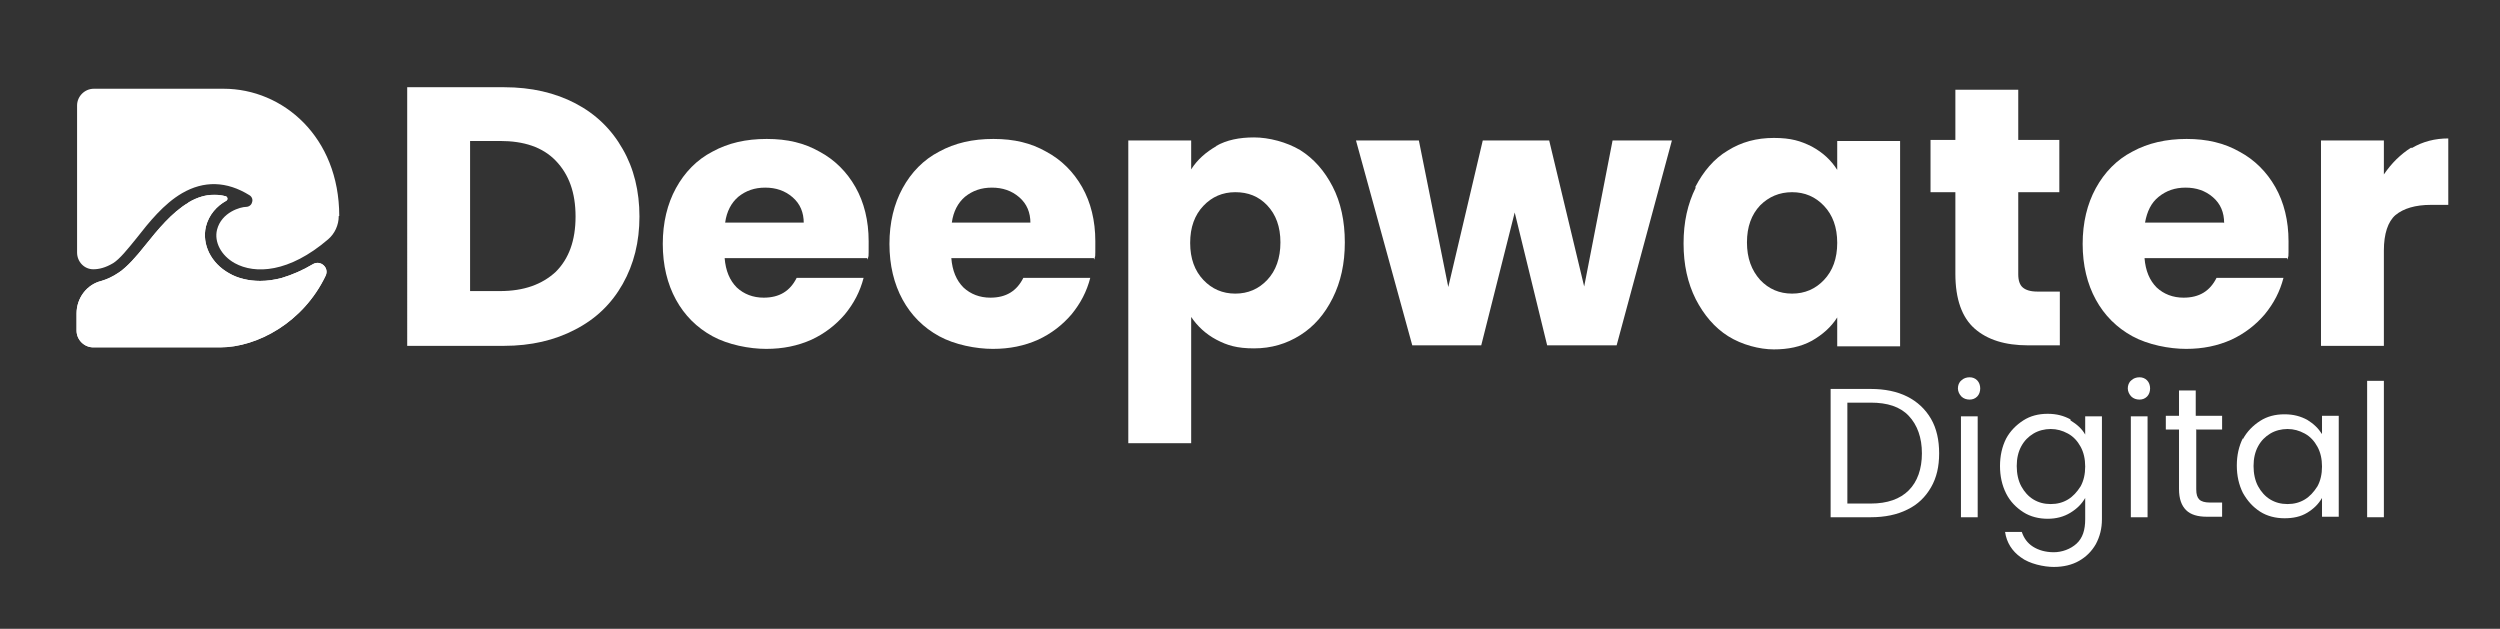
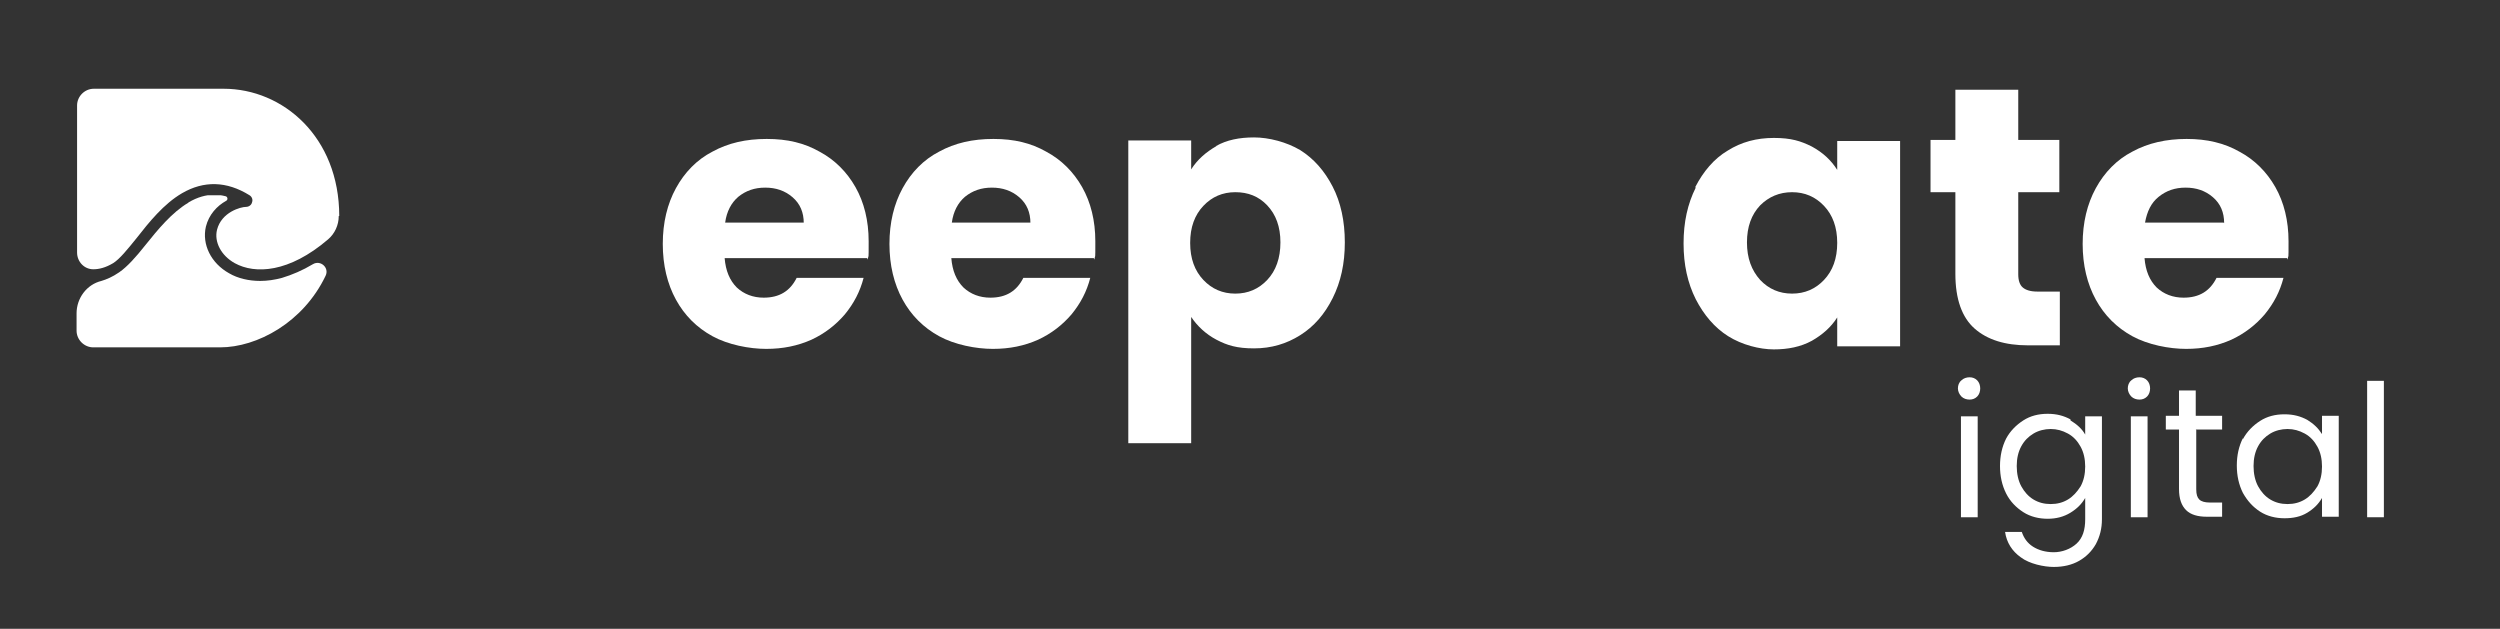
<svg xmlns="http://www.w3.org/2000/svg" id="Layer_1" version="1.1" viewBox="0 0 493 124">
  <rect x="0" y="0" width="493" height="124" fill="#333333" stroke="none" />
  <defs>
    <clipPath id="clippath">
      <path d="M37.1,40c-3.2,1.9-6,5.3-8.4,8.3-1.9,2.4-3.6,4.3-5.2,5.4-1.3.9-2.5,1.4-3.5,1.7-2.9.7-4.9,3.4-4.9,6.4v3.4c0,1.8,1.5,3.3,3.3,3.3h25c7.3,0,16.4-4.9,20.8-14.1.8-1.6-1-3.2-2.5-2.3-2,1.2-4.1,2.1-6.1,2.7-1.5.4-2.9.6-4.3.6-2.2,0-4.4-.5-6.1-1.5-3.6-2-5.4-5.7-4.6-9.2.6-2.4,2.2-4.1,4-5.1.4-.2.3-.8-.1-.9-.8-.2-1.5-.3-2.2-.3-1.7,0-3.4.5-5.1,1.5l-.1.1Z" fill="#fff" />
    </clipPath>
  </defs>
  <g>
-     <path d="M37.1,40c-3.2,1.9-6,5.3-8.4,8.3-1.9,2.4-3.6,4.3-5.2,5.4-1.3.9-2.5,1.4-3.5,1.7-2.9.7-4.9,3.4-4.9,6.4v3.4c0,1.8,1.5,3.3,3.3,3.3h25c7.3,0,16.4-4.9,20.8-14.1.8-1.6-1-3.2-2.5-2.3-2,1.2-4.1,2.1-6.1,2.7-1.5.4-2.9.6-4.3.6-2.2,0-4.4-.5-6.1-1.5-3.6-2-5.4-5.7-4.6-9.2.6-2.4,2.2-4.1,4-5.1.4-.2.3-.8-.1-.9-.8-.2-1.5-.3-2.2-.3-1.7,0-3.4.5-5.1,1.5l-.1.1Z" fill="#fff" />
    <g clip-path="url(#clippath)">
      <rect x="15.1" y="38.5" width="49.8" height="30" fill="#fff" />
    </g>
  </g>
  <path d="M66.8,42.6h0c0,1.8-.8,3.5-2.1,4.6-7.7,6.6-14.4,6.9-18.4,4.7-2.7-1.5-4.1-4.2-3.5-6.6.9-3.5,4.7-4.5,5.7-4.5h0c.6,0,1.1-.4,1.2-.9.2-.5,0-1.1-.5-1.4-4.5-2.8-9-2.9-13.3-.4-3.6,2.1-6.5,5.7-9,8.9-1.7,2.1-3.3,4.1-4.6,4.9-1.5.9-2.8,1.2-3.9,1.2-1.8,0-3.2-1.5-3.2-3.3v-29c0-1.8,1.5-3.3,3.3-3.3h25.6c11.7,0,22.8,9.5,22.8,25.1" fill="#fff" />
-   <path d="M113.5,20.4c4,2.1,7.1,5.1,9.3,9,2.2,3.8,3.3,8.3,3.3,13.3s-1.1,9.4-3.3,13.3c-2.2,3.9-5.3,6.9-9.4,9-4,2.1-8.7,3.2-14,3.2h-19.1V17.2h19.1c5.4,0,10.1,1.1,14.1,3.2M109.6,53.6c2.6-2.6,3.9-6.2,3.9-10.9s-1.3-8.3-3.9-11-6.3-3.9-11-3.9h-5.9v29.6h5.9c4.7,0,8.3-1.3,11-3.8" fill="#fff" />
  <path d="M171,50.9h-28.1c.2,2.5,1,4.4,2.4,5.8,1.4,1.3,3.2,2,5.3,2,3.1,0,5.2-1.3,6.5-3.9h13.2c-.7,2.7-1.9,5-3.7,7.2-1.8,2.1-4,3.8-6.6,5-2.7,1.2-5.6,1.8-8.9,1.8s-7.5-.8-10.6-2.5-5.5-4.1-7.2-7.2-2.6-6.8-2.6-11,.9-7.9,2.6-11c1.7-3.1,4.1-5.6,7.2-7.2,3.1-1.7,6.6-2.5,10.7-2.5s7.4.8,10.4,2.5c3,1.6,5.4,4,7.1,7,1.7,3,2.6,6.6,2.6,10.7s0,2.4-.2,3.6M158.5,44c0-2.1-.7-3.8-2.2-5.1s-3.3-1.9-5.4-1.9-3.8.6-5.3,1.8c-1.4,1.2-2.3,2.9-2.6,5.1h15.5v.1Z" fill="#fff" />
  <path d="M215.7,50.9h-28.1c.2,2.5,1,4.4,2.4,5.8,1.4,1.3,3.2,2,5.3,2,3.1,0,5.2-1.3,6.5-3.9h13.2c-.7,2.7-1.9,5-3.7,7.2-1.8,2.1-4,3.8-6.6,5-2.7,1.2-5.6,1.8-8.9,1.8s-7.5-.8-10.6-2.5-5.5-4.1-7.2-7.2-2.6-6.8-2.6-11,.9-7.9,2.6-11c1.7-3.1,4.1-5.6,7.2-7.2,3.1-1.7,6.6-2.5,10.7-2.5s7.4.8,10.4,2.5c3,1.6,5.4,4,7.1,7,1.7,3,2.6,6.6,2.6,10.7s0,2.4-.2,3.6M203.2,44c0-2.1-.7-3.8-2.2-5.1s-3.3-1.9-5.4-1.9-3.8.6-5.3,1.8c-1.4,1.2-2.3,2.9-2.6,5.1h15.5v.1Z" fill="#fff" />
  <path d="M239.8,28.8c2.1-1.2,4.6-1.7,7.5-1.7s6.4.9,9.1,2.5c2.7,1.7,4.8,4.1,6.4,7.2s2.4,6.8,2.4,11-.8,7.8-2.4,11-3.7,5.6-6.4,7.3c-2.7,1.7-5.7,2.6-9.1,2.6s-5.3-.6-7.4-1.7-3.8-2.7-5-4.5v24.9h-12.4V27.7h12.4v5.7c1.2-1.9,2.9-3.4,5-4.6M249.9,40.5c-1.7-1.8-3.8-2.6-6.3-2.6s-4.6.9-6.3,2.7-2.6,4.2-2.6,7.3.9,5.5,2.6,7.3c1.7,1.8,3.8,2.7,6.3,2.7s4.6-.9,6.3-2.7,2.6-4.3,2.6-7.4-.9-5.5-2.6-7.3" fill="#fff" />
-   <polygon points="329.7 27.7 318.8 68.1 305.1 68.1 298.7 41.9 292.1 68.1 278.5 68.1 267.4 27.7 279.8 27.7 285.6 56.6 292.4 27.7 305.5 27.7 312.4 56.5 318 27.7 329.7 27.7" fill="#fff" />
  <path d="M334.3,36.9c1.6-3.1,3.7-5.6,6.4-7.2,2.7-1.7,5.7-2.5,9.1-2.5s5.3.6,7.5,1.7c2.2,1.2,3.8,2.7,5,4.6v-5.7h12.4v40.5h-12.4v-5.7c-1.2,1.9-2.9,3.4-5,4.6-2.2,1.2-4.7,1.7-7.5,1.7s-6.3-.9-9-2.6-4.8-4.2-6.4-7.3c-1.6-3.2-2.4-6.8-2.4-11s.8-7.8,2.4-11M359.7,40.6c-1.7-1.8-3.8-2.7-6.3-2.7s-4.6.9-6.3,2.6c-1.7,1.8-2.6,4.2-2.6,7.3s.9,5.5,2.6,7.4c1.7,1.8,3.8,2.7,6.3,2.7s4.6-.9,6.3-2.7c1.7-1.8,2.6-4.2,2.6-7.3s-.9-5.5-2.6-7.3" fill="#fff" />
  <path d="M406.2,57.6v10.5h-6.3c-4.5,0-8-1.1-10.5-3.3-2.5-2.2-3.8-5.8-3.8-10.8v-16.1h-4.9v-10.3h4.9v-9.9h12.4v9.9h8.1v10.3h-8.1v16.2c0,1.2.3,2.1.9,2.6s1.5.8,2.9.8h4.4v.1Z" fill="#fff" />
  <path d="M451,50.9h-28.1c.2,2.5,1,4.4,2.4,5.8,1.4,1.3,3.2,2,5.3,2,3.1,0,5.2-1.3,6.5-3.9h13.2c-.7,2.7-1.9,5-3.7,7.2-1.8,2.1-4,3.8-6.6,5-2.7,1.2-5.6,1.8-8.9,1.8s-7.5-.8-10.6-2.5-5.5-4.1-7.2-7.2-2.6-6.8-2.6-11,.9-7.9,2.6-11,4.1-5.6,7.2-7.2c3.1-1.7,6.7-2.5,10.7-2.5s7.4.8,10.4,2.5c3,1.6,5.4,4,7.1,7s2.6,6.6,2.6,10.7,0,2.4-.2,3.6M438.6,44c0-2.1-.7-3.8-2.2-5.1s-3.3-1.9-5.4-1.9-3.8.6-5.3,1.8-2.3,2.9-2.7,5.1h15.5l.1.1Z" fill="#fff" />
-   <path d="M475.6,29.2c2.2-1.3,4.6-1.9,7.2-1.9v13.1h-3.4c-3.1,0-5.4.7-7,2-1.5,1.3-2.3,3.7-2.3,7v18.8h-12.4V27.7h12.4v6.7c1.5-2.2,3.3-4,5.4-5.3" fill="#fff" />
  <g>
-     <path d="M376.1,78.2c2,1,3.6,2.5,4.7,4.4s1.6,4.2,1.6,6.8-.5,4.8-1.6,6.7c-1.1,1.9-2.6,3.4-4.7,4.4-2,1-4.4,1.5-7.2,1.5h-7.9v-25.3h7.9c2.8,0,5.2.5,7.2,1.5M376.4,96.7c1.7-1.7,2.6-4.2,2.6-7.3s-.9-5.6-2.6-7.4-4.2-2.6-7.5-2.6h-4.6v19.9h4.6c3.3,0,5.8-.9,7.5-2.6" fill="#fff" />
    <path d="M386.8,78.2c-.4-.4-.7-1-.7-1.6s.2-1.2.7-1.6c.4-.4,1-.6,1.6-.6s1.1.2,1.5.6.6,1,.6,1.6-.2,1.2-.6,1.6-.9.6-1.5.6-1.2-.2-1.6-.6M390,102h-3.3v-19.9h3.3v19.9Z" fill="#fff" />
    <path d="M408.3,82.9c1.3.8,2.3,1.7,2.9,2.8v-3.6h3.3v20.3c0,1.8-.4,3.4-1.2,4.9-.8,1.4-1.9,2.5-3.3,3.3s-3.1,1.2-5,1.2-4.8-.6-6.5-1.9c-1.7-1.2-2.8-2.9-3.1-5h3.3c.4,1.2,1.1,2.2,2.2,2.9,1.1.7,2.5,1.1,4.1,1.1s3.3-.6,4.5-1.7,1.7-2.7,1.7-4.8v-4.2c-.7,1.2-1.6,2.1-2.9,2.9s-2.8,1.2-4.5,1.2-3.4-.4-4.8-1.3-2.6-2.1-3.4-3.7-1.2-3.4-1.2-5.4.4-3.8,1.2-5.4c.8-1.5,2-2.7,3.4-3.6s3-1.3,4.8-1.3,3.2.4,4.5,1.1M410.3,88.1c-.6-1.1-1.4-2-2.5-2.6s-2.2-.9-3.4-.9-2.4.3-3.4.9-1.8,1.4-2.4,2.5-.9,2.4-.9,3.9.3,2.9.9,4,1.4,2,2.4,2.6,2.1.9,3.4.9,2.4-.3,3.4-.9,1.8-1.5,2.5-2.6c.6-1.1.9-2.4.9-3.9s-.3-2.8-.9-3.9" fill="#fff" />
    <path d="M420.3,78.2c-.4-.4-.7-1-.7-1.6s.2-1.2.7-1.6c.4-.4,1-.6,1.6-.6s1.1.2,1.5.6.6,1,.6,1.6-.2,1.2-.6,1.6-.9.6-1.5.6-1.2-.2-1.6-.6M423.5,102h-3.3v-19.9h3.3v19.9Z" fill="#fff" />
    <path d="M433.1,84.8v11.7c0,1,.2,1.6.6,2s1.1.6,2.1.6h2.4v2.8h-3c-1.8,0-3.2-.4-4.1-1.3s-1.4-2.2-1.4-4.2v-11.7h-2.6v-2.7h2.6v-5h3.3v5h5.2v2.7h-5.2l.1.1Z" fill="#fff" />
    <path d="M442.3,86.6c.8-1.5,2-2.7,3.4-3.6s3-1.3,4.8-1.3,3.2.4,4.5,1.1c1.3.8,2.2,1.7,2.9,2.8v-3.6h3.3v19.9h-3.3v-3.7c-.7,1.2-1.6,2.1-2.9,2.9s-2.8,1.1-4.5,1.1-3.4-.4-4.8-1.3-2.5-2.1-3.4-3.7c-.8-1.6-1.2-3.4-1.2-5.4s.4-3.8,1.2-5.4M457,88.1c-.6-1.1-1.4-2-2.5-2.6s-2.2-.9-3.4-.9-2.4.3-3.4.9-1.8,1.4-2.4,2.5-.9,2.4-.9,3.9.3,2.9.9,4,1.4,2,2.4,2.6,2.1.9,3.4.9,2.4-.3,3.4-.9,1.8-1.5,2.5-2.6c.6-1.1.9-2.4.9-3.9s-.3-2.8-.9-3.9" fill="#fff" />
    <rect x="466.8" y="75.1" width="3.3" height="26.9" fill="#fff" />
  </g>
</svg>